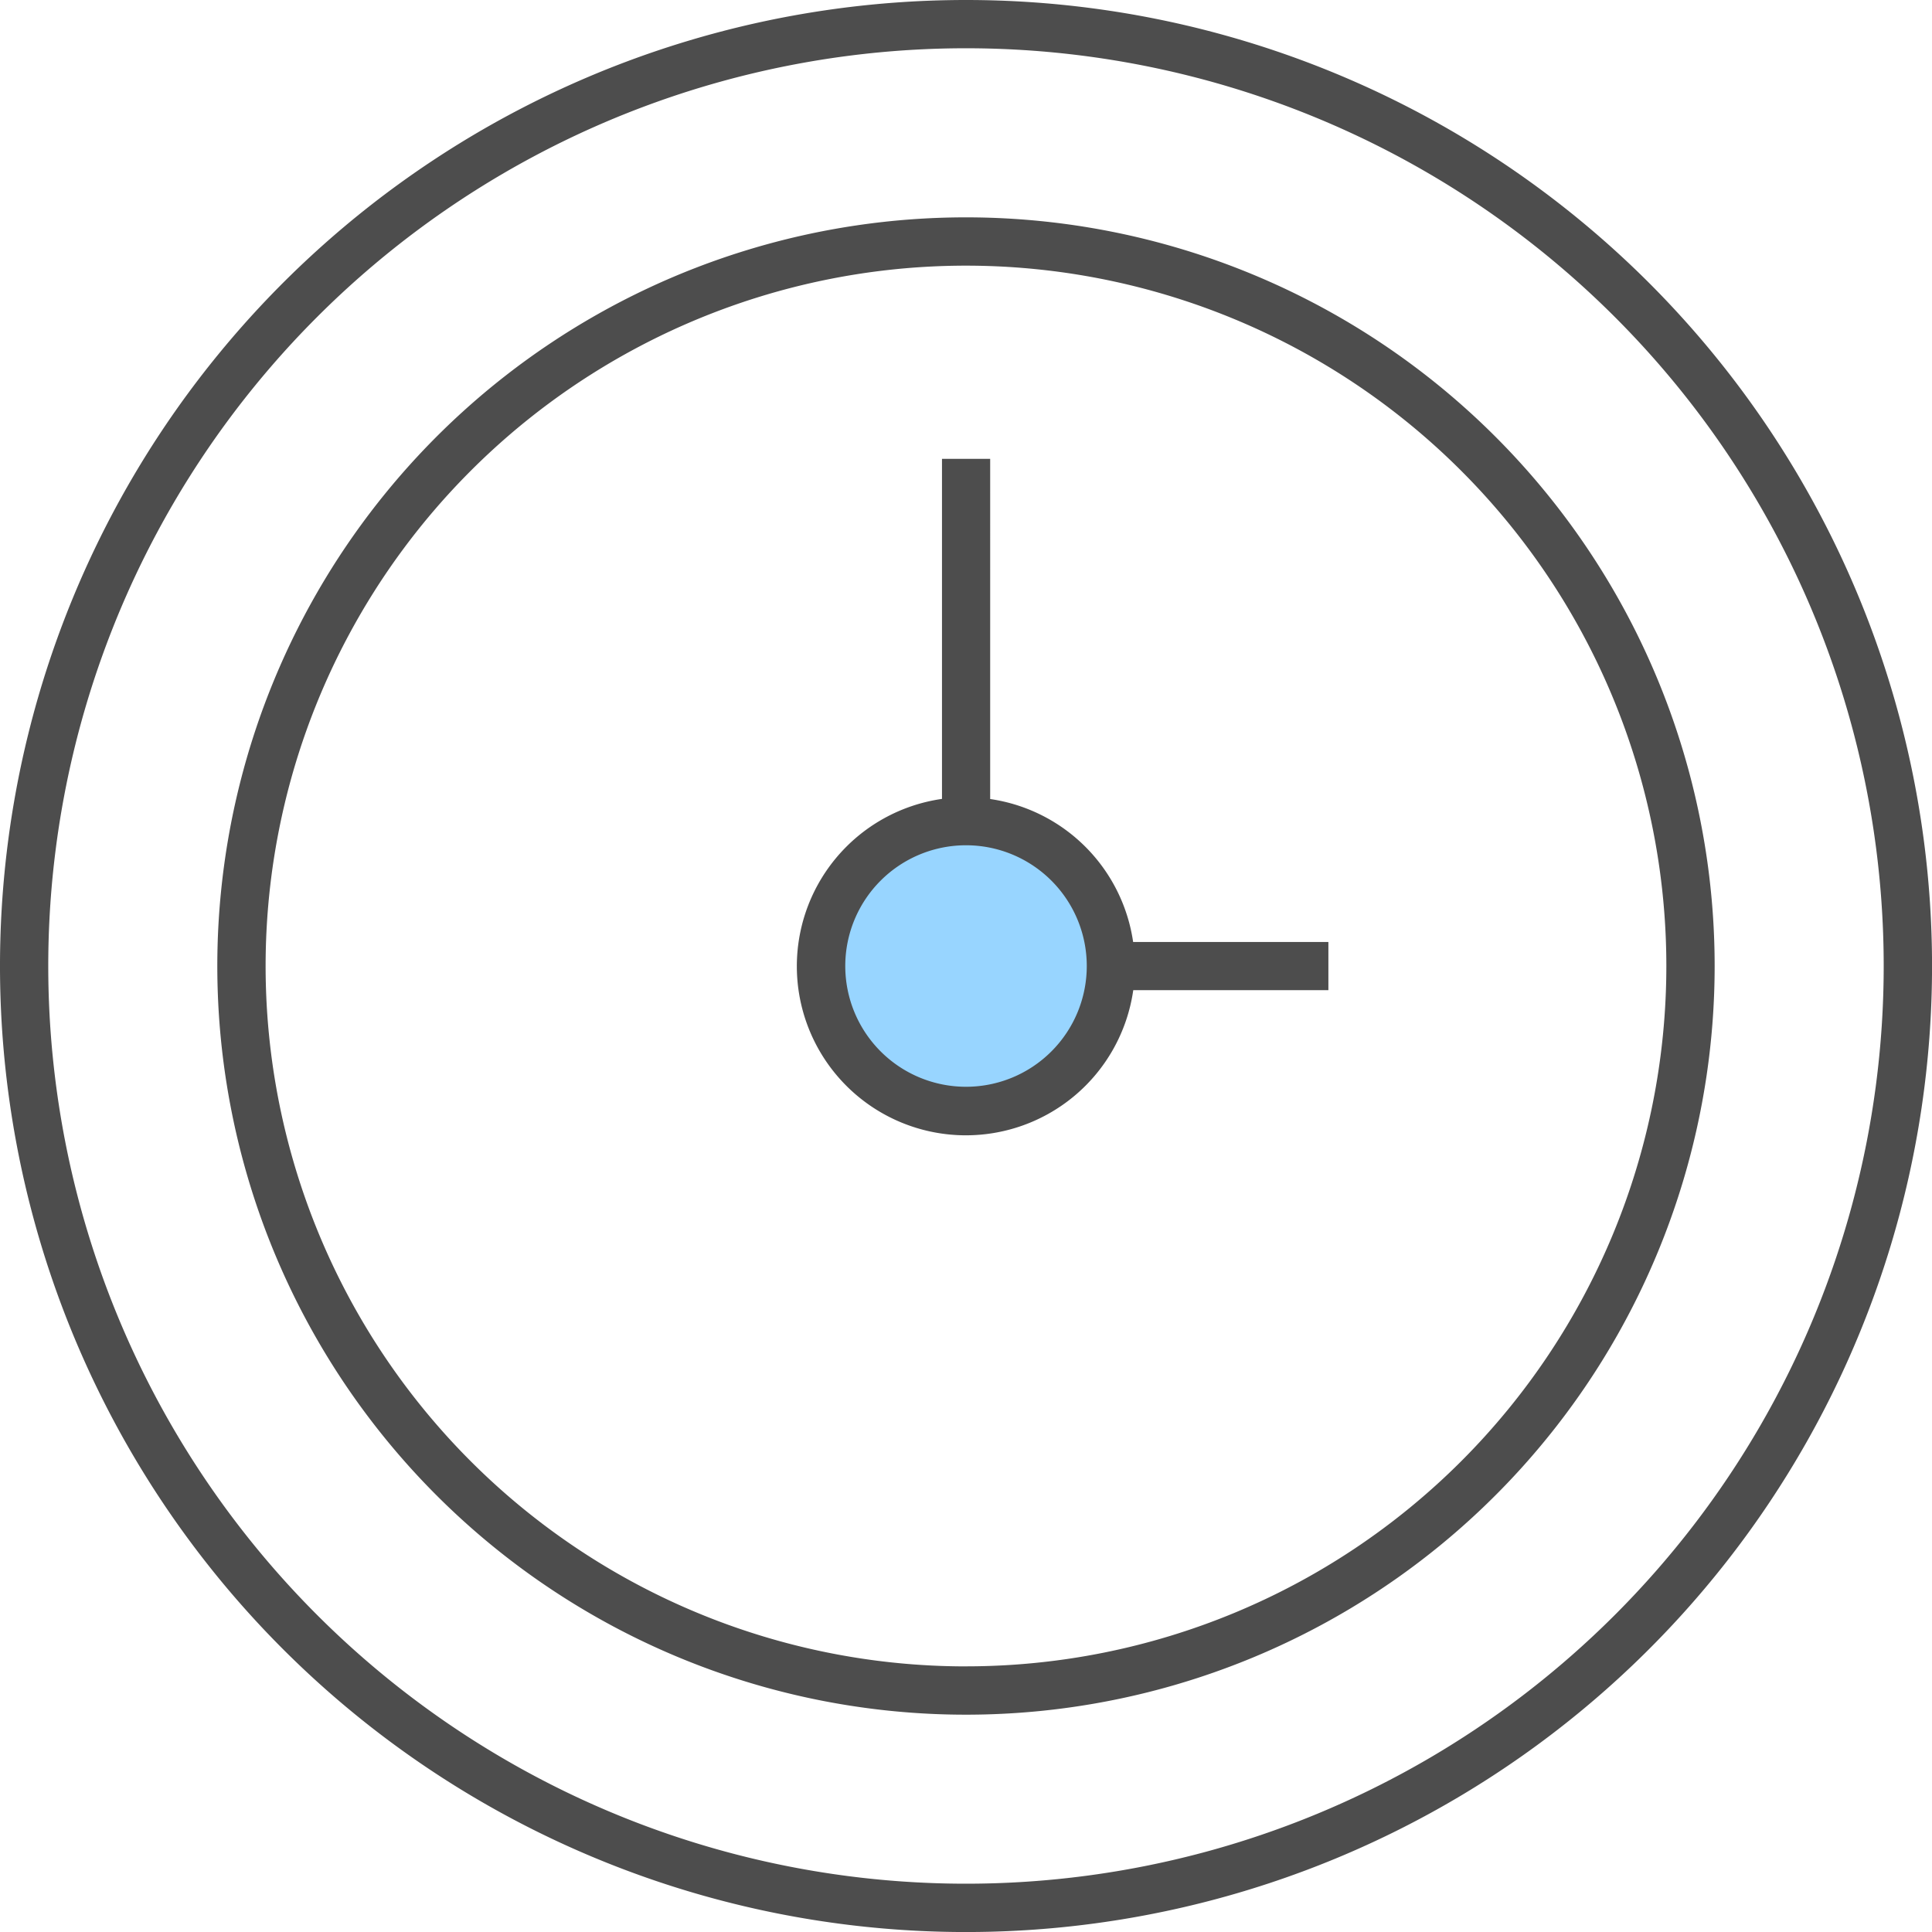
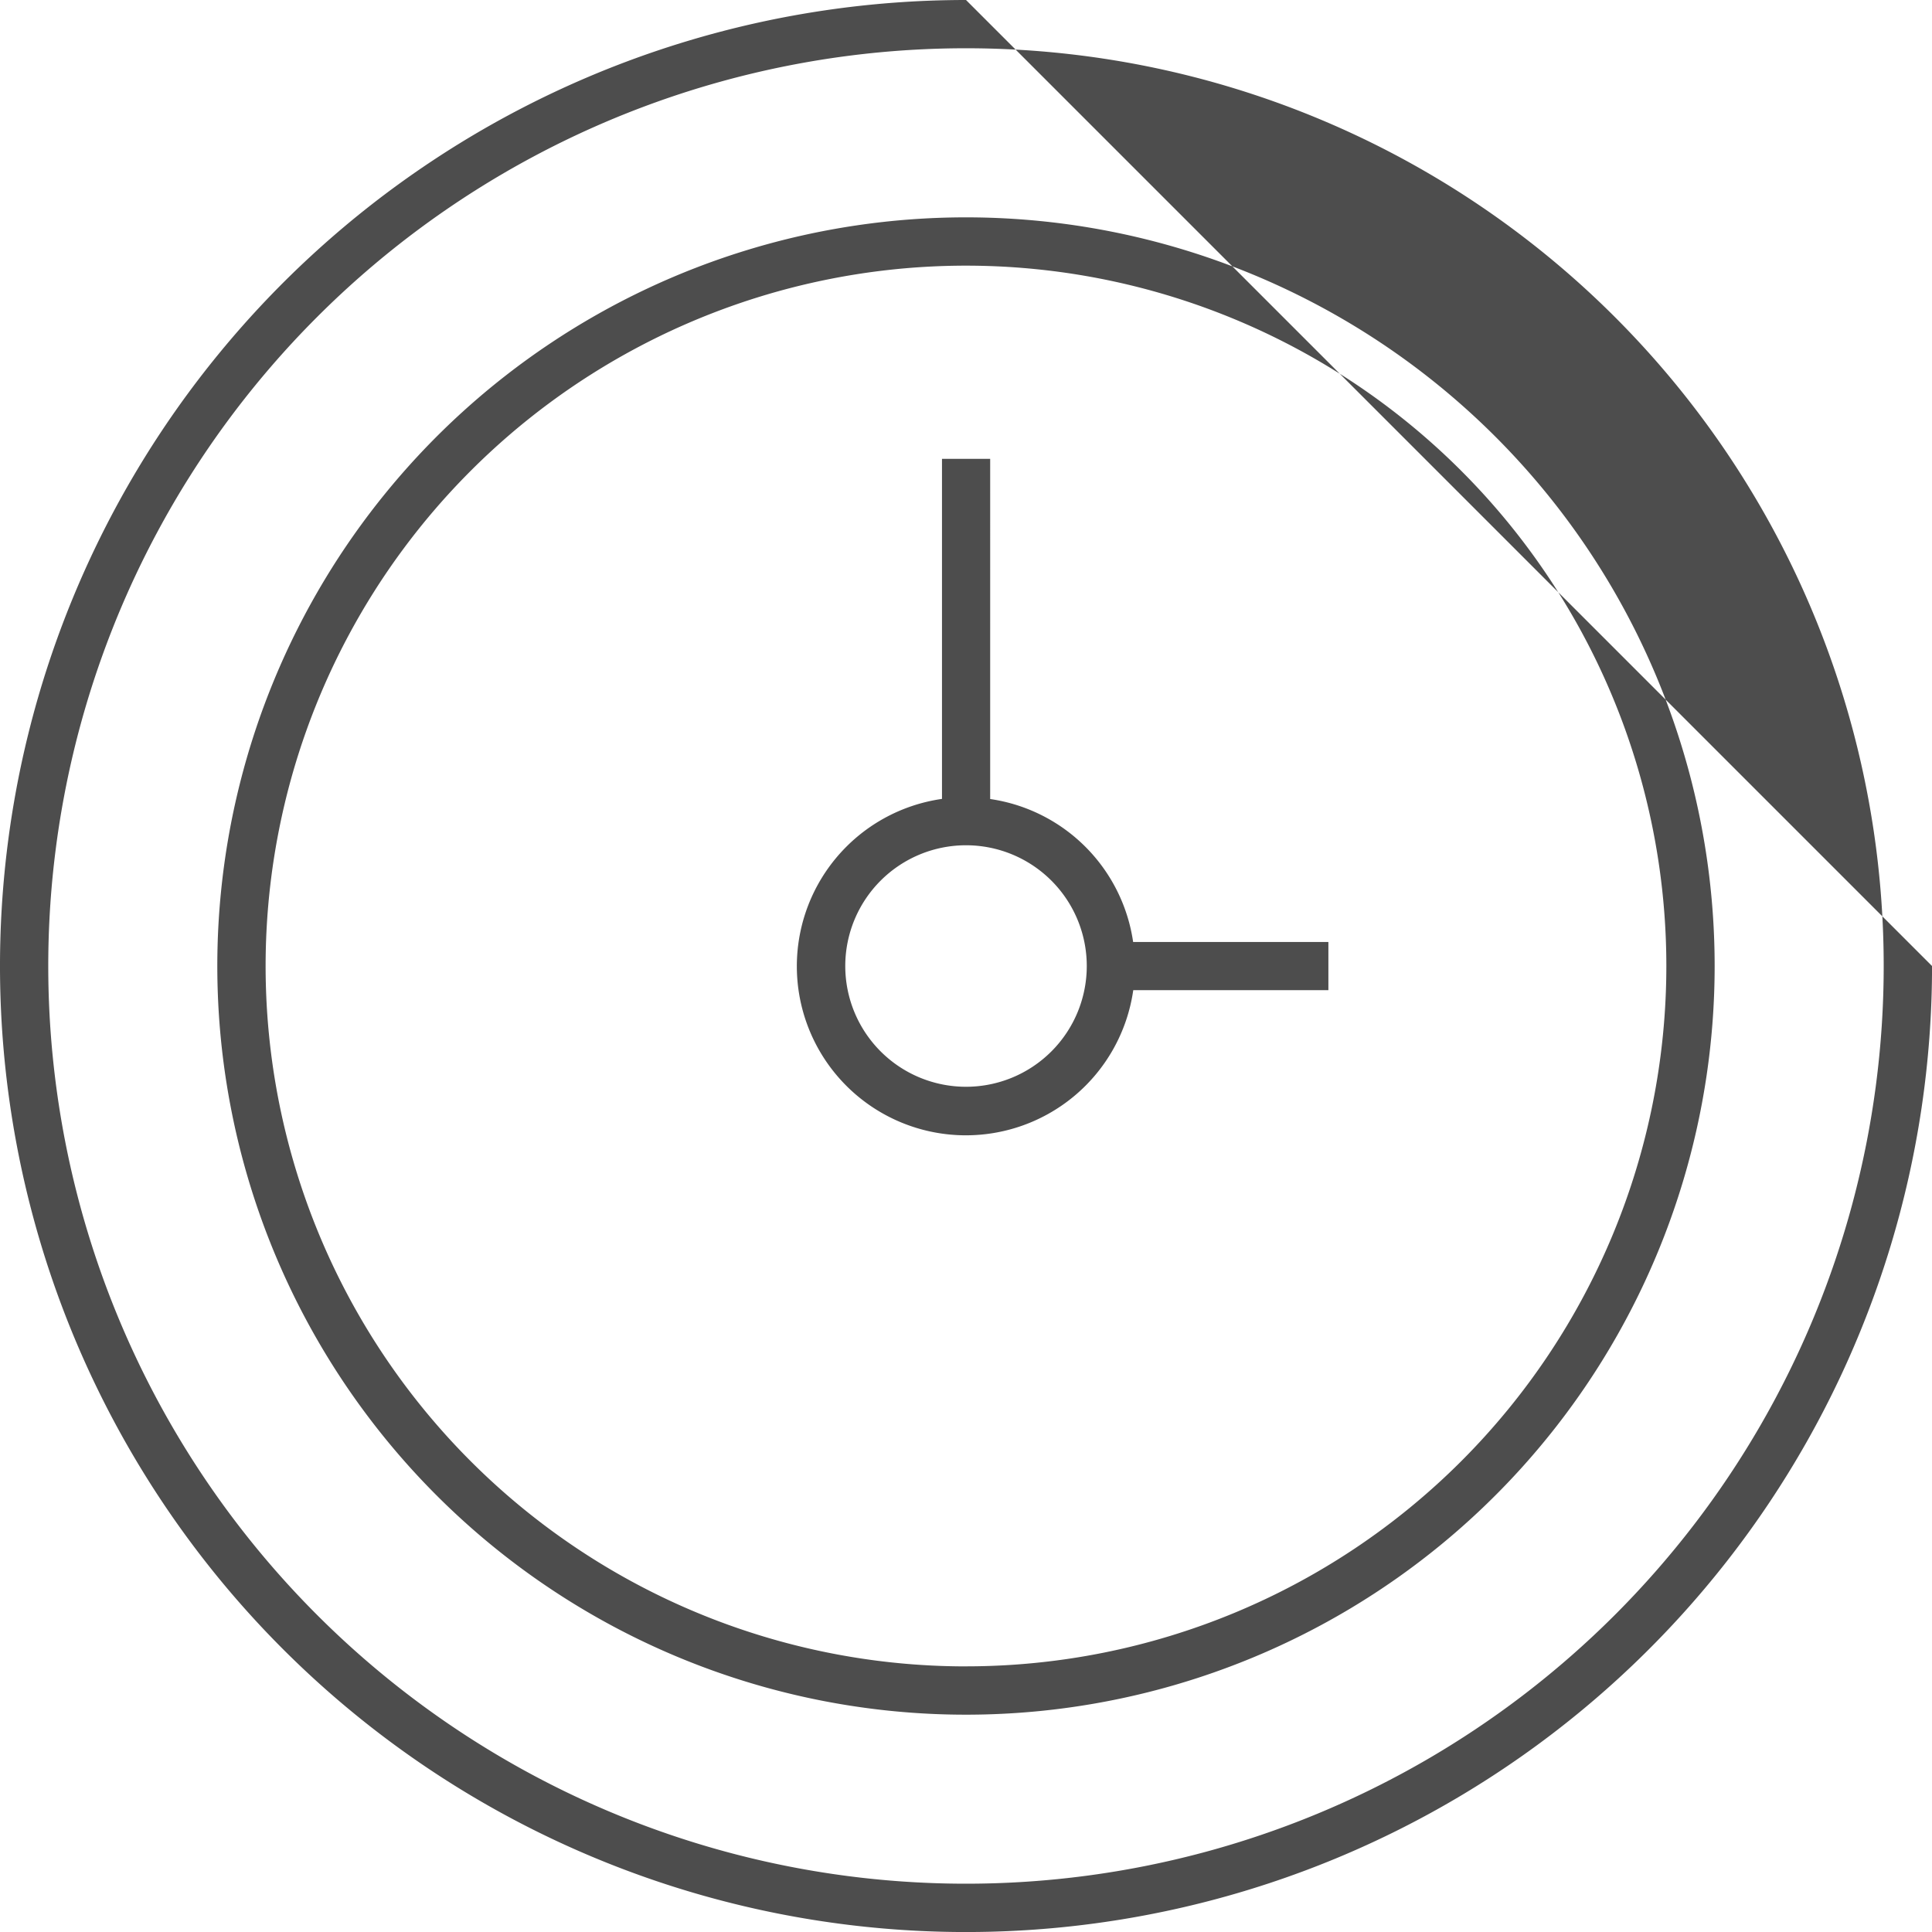
<svg xmlns="http://www.w3.org/2000/svg" width="49.839" height="49.839" viewBox="0 0 49.839 49.839">
  <g id="Group_165859" data-name="Group 165859" transform="translate(-937 -1330)">
-     <ellipse id="Ellipse_1051" data-name="Ellipse 1051" cx="4" cy="3.5" rx="4" ry="3.5" transform="translate(958 1351.677)" fill="#98d5ff" />
    <g id="noun_time_is_money_4244872" data-name="noun_time is money_4244872" transform="translate(937 1330)">
      <g id="_44_Time_Is_Money_Business_Clock_Money_Management_Save_Money_Value_Of_Time" data-name="44 Time Is Money, Business, Clock, Money Management, Save Money, Value Of Time" transform="translate(0 0)">
-         <path id="Path_9006" data-name="Path 9006" d="M32.92,7a24.92,24.92,0,1,0,24.92,24.92A24.92,24.92,0,0,0,32.92,7Zm0,48.593A23.674,23.674,0,1,1,56.593,31.92,23.674,23.674,0,0,1,32.92,55.593Zm0-42.986A19.313,19.313,0,1,0,52.232,31.92,19.313,19.313,0,0,0,32.92,12.607Zm0,37.38A18.067,18.067,0,1,1,50.986,31.92,18.067,18.067,0,0,1,32.92,49.986Zm.623-22.378V18.837H32.3v8.772a4.361,4.361,0,1,0,4.934,4.934h5.034V31.3H37.231a4.361,4.361,0,0,0-3.688-3.688Zm-.623,7.426a3.115,3.115,0,1,1,3.115-3.115A3.115,3.115,0,0,1,32.92,35.035Z" transform="translate(-8 -7)" fill="#4d4d4d" />
+         <path id="Path_9006" data-name="Path 9006" d="M32.92,7a24.92,24.92,0,1,0,24.92,24.92Zm0,48.593A23.674,23.674,0,1,1,56.593,31.92,23.674,23.674,0,0,1,32.92,55.593Zm0-42.986A19.313,19.313,0,1,0,52.232,31.92,19.313,19.313,0,0,0,32.92,12.607Zm0,37.38A18.067,18.067,0,1,1,50.986,31.92,18.067,18.067,0,0,1,32.92,49.986Zm.623-22.378V18.837H32.3v8.772a4.361,4.361,0,1,0,4.934,4.934h5.034V31.3H37.231a4.361,4.361,0,0,0-3.688-3.688Zm-.623,7.426a3.115,3.115,0,1,1,3.115-3.115A3.115,3.115,0,0,1,32.92,35.035Z" transform="translate(-8 -7)" fill="#4d4d4d" />
      </g>
    </g>
  </g>
</svg>